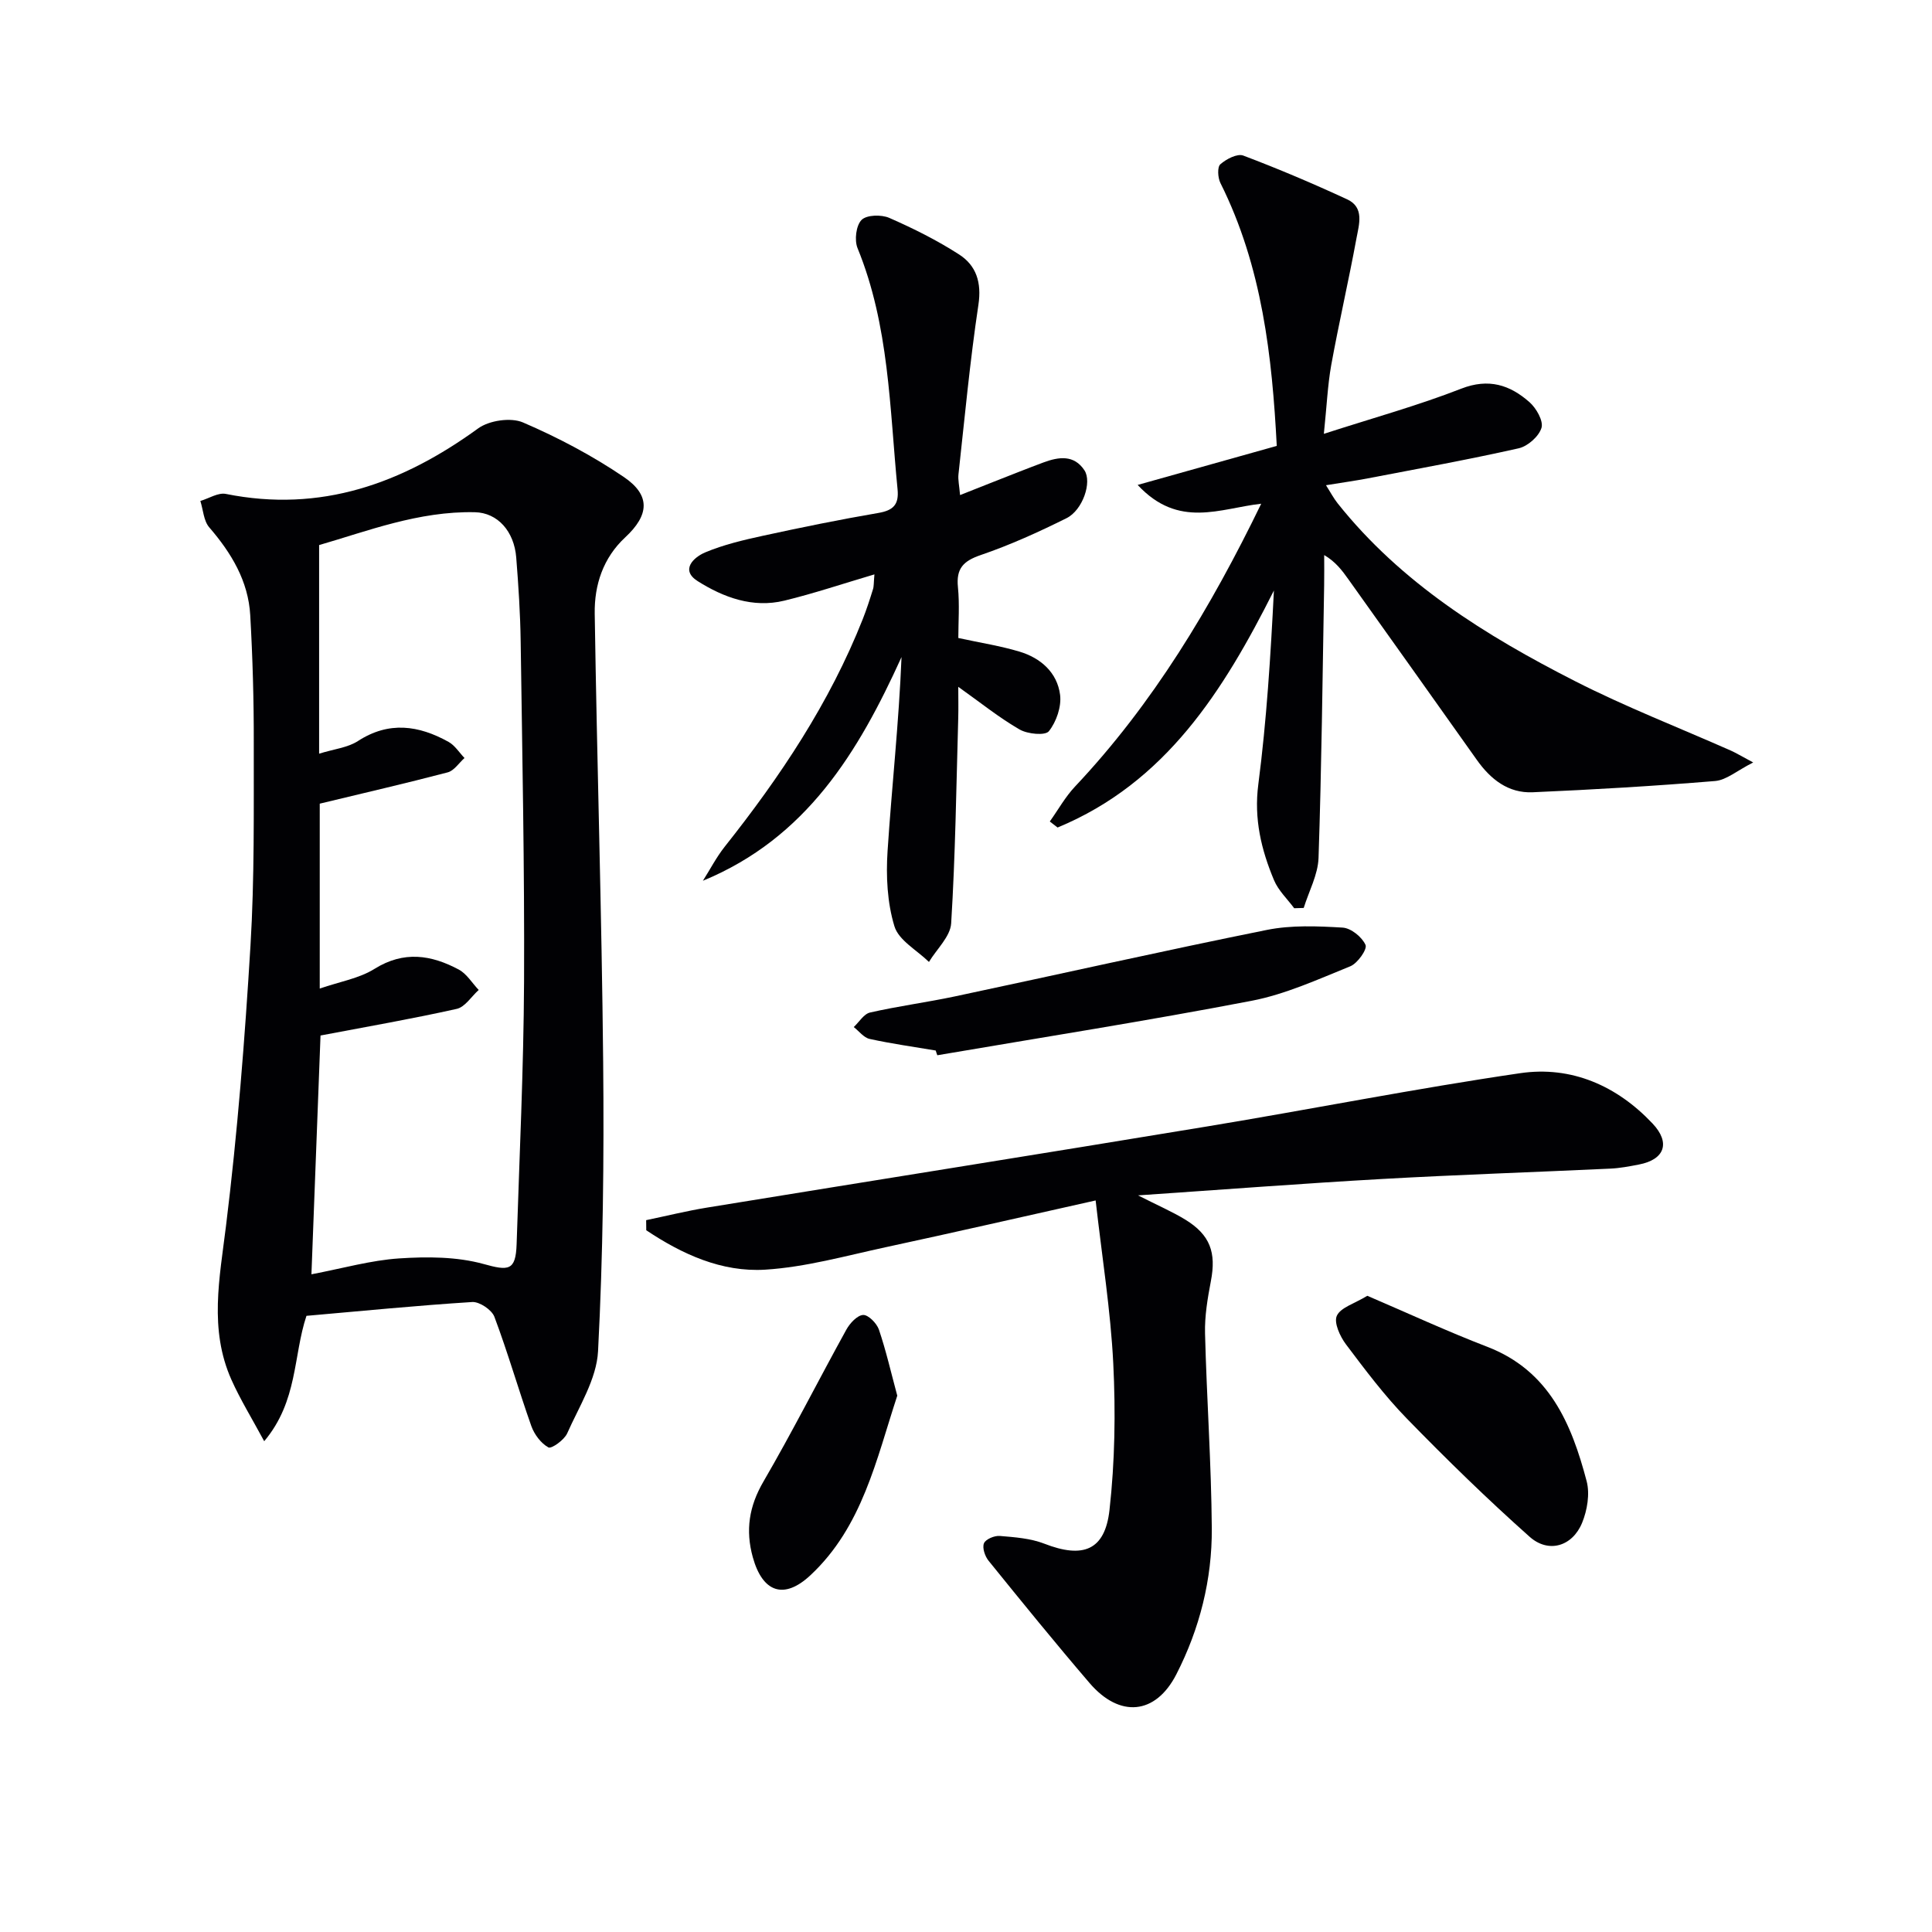
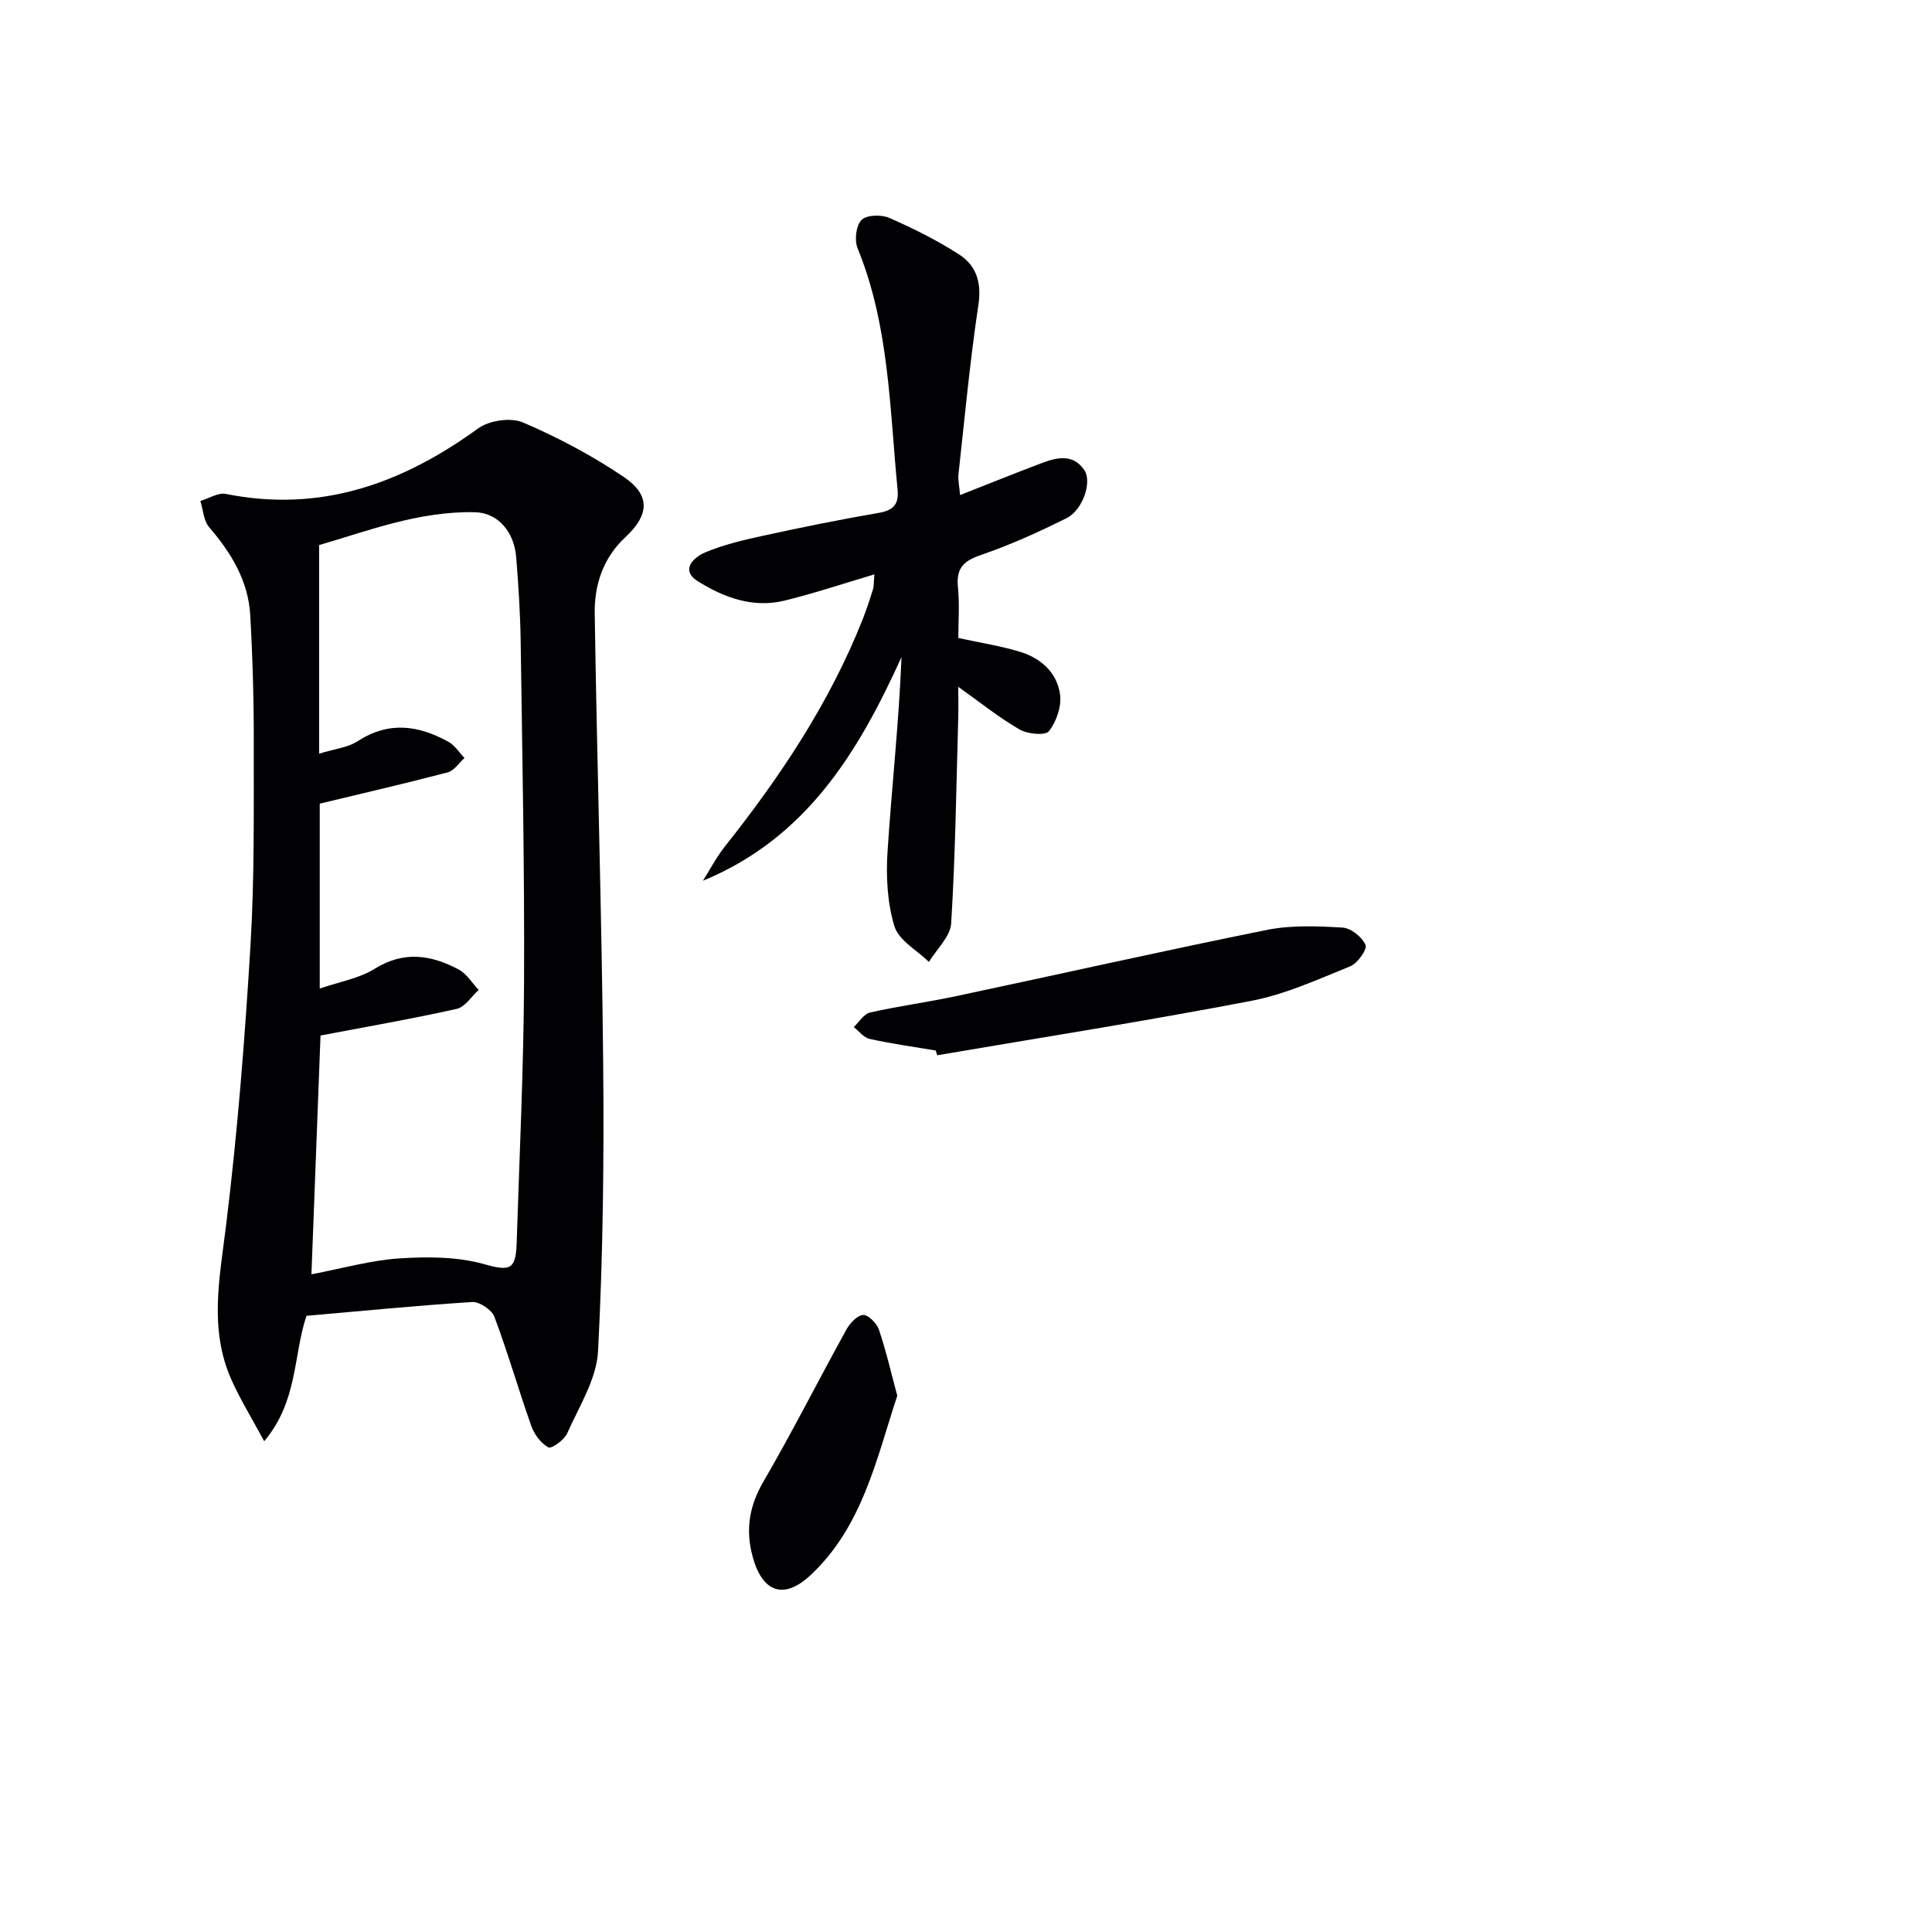
<svg xmlns="http://www.w3.org/2000/svg" enable-background="new 0 0 400 400" viewBox="0 0 400 400">
  <g fill="#010104">
    <path d="m63.45 272.43c-2.76 8.25-1.75 17.64-8.75 25.96-2.58-4.79-4.96-8.64-6.79-12.74-4.65-10.43-2.45-21.01-1.12-31.83 2.38-19.27 3.9-38.67 5.07-58.06.84-13.94.66-27.96.68-41.94.02-8.81-.23-17.64-.73-26.44-.4-7.09-3.91-12.89-8.49-18.2-1.16-1.35-1.25-3.62-1.84-5.46 1.77-.52 3.68-1.78 5.28-1.46 19.66 3.95 36.51-2.15 52.23-13.56 2.28-1.66 6.76-2.32 9.28-1.24 7.26 3.12 14.36 6.87 20.89 11.3 5.6 3.8 5.24 7.89.29 12.49-4.58 4.25-6.41 9.85-6.32 15.78.47 30.96 1.45 61.9 1.75 92.86.19 19.95-.02 39.94-1.06 59.86-.3 5.78-3.93 11.45-6.39 17.01-.61 1.37-3.27 3.26-3.89 2.91-1.54-.85-2.91-2.68-3.53-4.41-2.66-7.51-4.85-15.18-7.65-22.63-.54-1.44-3.08-3.15-4.59-3.06-11.41.72-22.81 1.85-34.32 2.86zm2.91-58.04c-.6 15.76-1.23 32.43-1.88 49.44 6.51-1.24 12.3-2.9 18.16-3.29 5.8-.38 11.93-.37 17.45 1.15 5.18 1.44 6.69 1.46 6.87-4.1.58-18.11 1.45-36.22 1.54-54.34.11-23.46-.37-46.93-.7-70.4-.08-5.81-.46-11.62-.92-17.42-.43-5.44-3.86-9.28-8.56-9.38-11.66-.26-22.35 3.95-32.25 6.8v43.19c3.08-.96 5.91-1.24 8.03-2.61 6.42-4.17 12.6-3.26 18.77.17 1.31.73 2.21 2.2 3.3 3.34-1.15 1.02-2.15 2.62-3.48 2.97-8.68 2.28-17.43 4.29-26.49 6.48v38.28c4.14-1.43 8.17-2.09 11.36-4.09 6.06-3.78 11.73-2.88 17.41.15 1.66.88 2.77 2.79 4.14 4.23-1.51 1.35-2.83 3.54-4.56 3.92-9.16 2.05-18.42 3.65-28.19 5.51z" />
-     <path d="m226.84 248.54c-15.07 3.37-29.26 6.62-43.5 9.69-8.26 1.78-16.54 4.12-24.91 4.64-9.02.56-17.22-3.21-24.63-8.16-.01-.7-.01-1.39-.02-2.09 4.18-.87 8.33-1.9 12.54-2.59 34.54-5.63 69.11-11.11 103.65-16.82 21.61-3.57 43.11-7.85 64.78-11.02 10.58-1.55 20.01 2.59 27.4 10.43 3.77 4 2.48 7.46-2.82 8.48-1.96.38-3.94.76-5.92.85-15.78.74-31.57 1.26-47.34 2.15-16.35.92-32.67 2.18-50.45 3.39 4.12 2.1 7.08 3.37 9.8 5.03 5.14 3.16 6.42 6.81 5.28 12.72-.68 3.56-1.3 7.23-1.21 10.83.34 13.46 1.3 26.91 1.4 40.36.07 10.57-2.51 20.79-7.34 30.22-4.3 8.39-11.74 9.08-17.98 1.79-7.12-8.31-14.03-16.81-20.91-25.32-.74-.92-1.33-2.67-.94-3.6.35-.85 2.17-1.61 3.27-1.52 3.1.26 6.36.49 9.22 1.6 7.98 3.11 12.56 1.44 13.5-6.98 1.12-10.02 1.28-20.24.78-30.33-.55-11-2.32-21.98-3.65-33.75z" />
-     <path d="m274.09 89.82c10.25-3.31 19.53-5.87 28.44-9.35 5.7-2.22 10.09-.77 14.13 2.79 1.41 1.24 2.92 3.89 2.49 5.32-.54 1.78-2.85 3.82-4.74 4.24-10.35 2.33-20.8 4.22-31.22 6.22-2.6.5-5.23.86-8.66 1.42.94 1.47 1.57 2.68 2.4 3.73 13.17 16.55 30.7 27.42 49.16 36.83 10.48 5.34 21.51 9.62 32.28 14.39 1.03.46 1.99 1.05 4.61 2.45-3.35 1.69-5.54 3.64-7.87 3.84-12.57 1.04-25.17 1.78-37.78 2.33-5.06.22-8.72-2.68-11.58-6.72-8.84-12.49-17.73-24.94-26.6-37.4-1.29-1.81-2.62-3.6-4.99-4.99 0 2.09.03 4.18-.01 6.28-.33 18.81-.53 37.61-1.16 56.41-.12 3.49-2 6.92-3.07 10.37-.66.02-1.31.04-1.97.06-1.42-1.92-3.28-3.66-4.18-5.81-2.64-6.31-4.18-12.69-3.25-19.83 1.72-13.26 2.55-26.63 3.23-40.14-10.44 20.76-22.4 39.8-44.79 49.07-.54-.42-1.07-.84-1.61-1.25 1.73-2.42 3.2-5.09 5.22-7.23 16.15-17.14 28.09-37.01 38.55-58.56-8.5.95-17.09 5.25-25.58-3.89 10.24-2.87 19.33-5.42 28.8-8.08-.96-18.39-2.99-37.09-11.67-54.44-.54-1.09-.67-3.29-.01-3.87 1.22-1.08 3.51-2.27 4.75-1.8 7.28 2.75 14.46 5.8 21.52 9.07 3.59 1.66 2.44 5.21 1.92 8.02-1.62 8.8-3.64 17.52-5.24 26.32-.74 4.18-.92 8.48-1.52 14.2z" />
+     <path d="m274.09 89.82z" />
    <path d="m181.04 118.92c-6.66 1.97-12.6 3.97-18.66 5.44-6.52 1.58-12.59-.67-17.93-4.04-3.69-2.33-.79-4.97 1.57-5.96 3.79-1.59 7.88-2.55 11.91-3.43 7.95-1.73 15.92-3.36 23.93-4.73 3.1-.53 4.28-1.74 3.97-4.9-1.65-16.83-1.72-33.89-8.29-49.94-.67-1.65-.3-4.69.84-5.83 1.06-1.06 4.1-1.13 5.73-.42 4.98 2.18 9.91 4.64 14.47 7.58 3.55 2.29 4.68 5.79 3.99 10.41-1.75 11.65-2.84 23.4-4.13 35.12-.12 1.11.16 2.26.33 4.28 2.65-1.05 4.87-1.94 7.1-2.81 3.39-1.33 6.77-2.68 10.18-3.95 3.13-1.16 6.31-1.64 8.47 1.63 1.61 2.44-.35 8.24-3.7 9.91-5.77 2.87-11.69 5.56-17.78 7.64-3.6 1.23-5.1 2.79-4.71 6.64.36 3.6.08 7.26.08 10.53 4.64 1.01 8.73 1.64 12.66 2.82 4.4 1.32 7.82 4.33 8.41 8.95.31 2.44-.77 5.58-2.32 7.53-.75.95-4.41.6-6.07-.36-4.24-2.45-8.09-5.56-12.69-8.83 0 2.38.05 4.48-.01 6.58-.4 14.13-.59 28.27-1.46 42.38-.17 2.75-3 5.34-4.6 8-2.48-2.43-6.27-4.47-7.15-7.39-1.49-4.89-1.76-10.39-1.42-15.55.87-13.33 2.35-26.62 2.89-40.18-8.93 19.65-19.64 37.45-41.12 46.31 1.49-2.35 2.78-4.85 4.49-7.02 11.53-14.52 21.75-29.82 28.61-47.16.79-2.01 1.46-4.07 2.1-6.14.21-.61.15-1.3.31-3.11z" />
-     <path d="m283.09 268.28c8.45 3.62 16.52 7.36 24.81 10.55 12.87 4.95 17.46 15.93 20.6 27.84.69 2.64.12 6.02-.94 8.61-2 4.87-6.94 6.39-10.87 2.89-8.78-7.81-17.21-16.04-25.41-24.46-4.62-4.74-8.64-10.1-12.63-15.4-1.22-1.63-2.53-4.49-1.87-5.9.79-1.71 3.61-2.49 6.31-4.13z" />
    <path d="m193.73 217.5c-4.57-.77-9.16-1.41-13.68-2.4-1.22-.27-2.2-1.61-3.29-2.46 1.12-1.04 2.09-2.72 3.38-3.01 5.8-1.32 11.72-2.1 17.54-3.33 21.54-4.57 43.02-9.42 64.61-13.77 5.07-1.02 10.47-.79 15.68-.48 1.74.1 4.03 1.96 4.75 3.59.39.9-1.65 3.81-3.16 4.42-6.7 2.71-13.43 5.8-20.46 7.15-21.61 4.15-43.35 7.57-65.04 11.27-.13-.33-.23-.66-.33-.98z" />
    <path d="m185.77 288.96c-4.35 13.23-7.21 27.11-17.96 37.16-5.52 5.17-9.94 3.55-11.95-3.71-1.55-5.6-.78-10.55 2.21-15.68 6-10.31 11.38-20.98 17.15-31.43.73-1.33 2.25-2.98 3.48-3.05 1.06-.06 2.82 1.72 3.27 3.03 1.48 4.37 2.51 8.9 3.8 13.68z" />
  </g>
</svg>